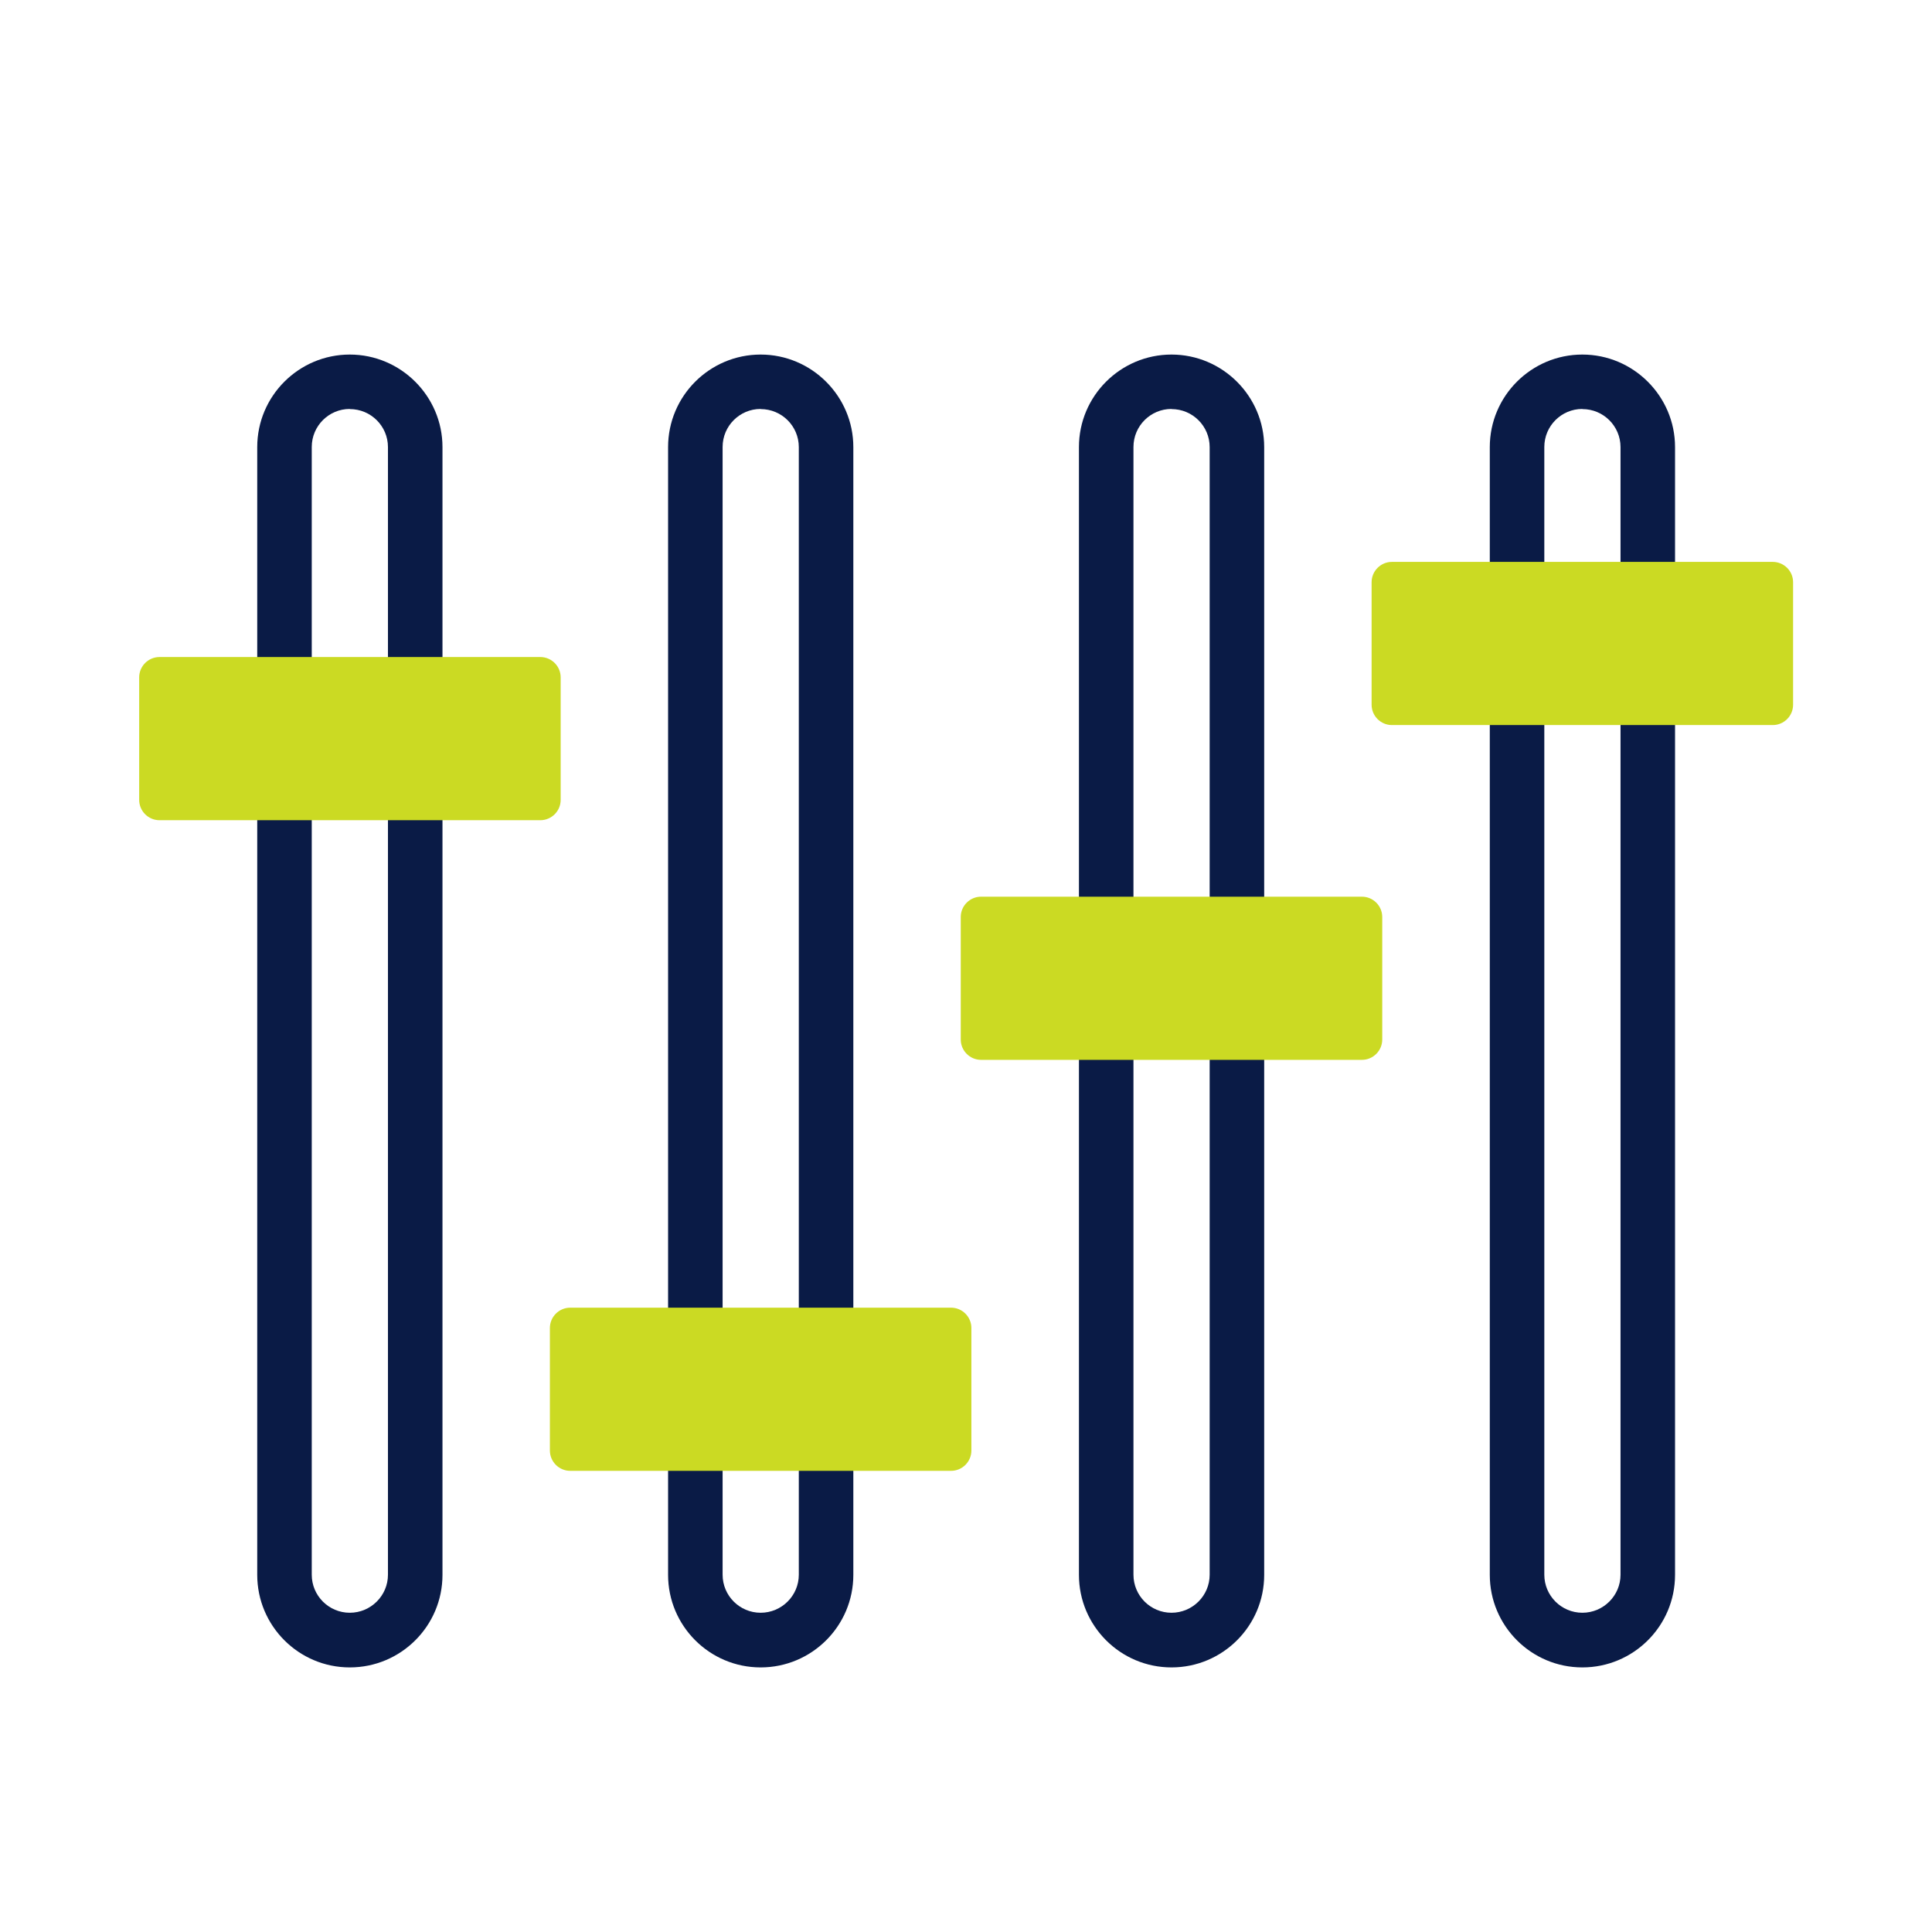
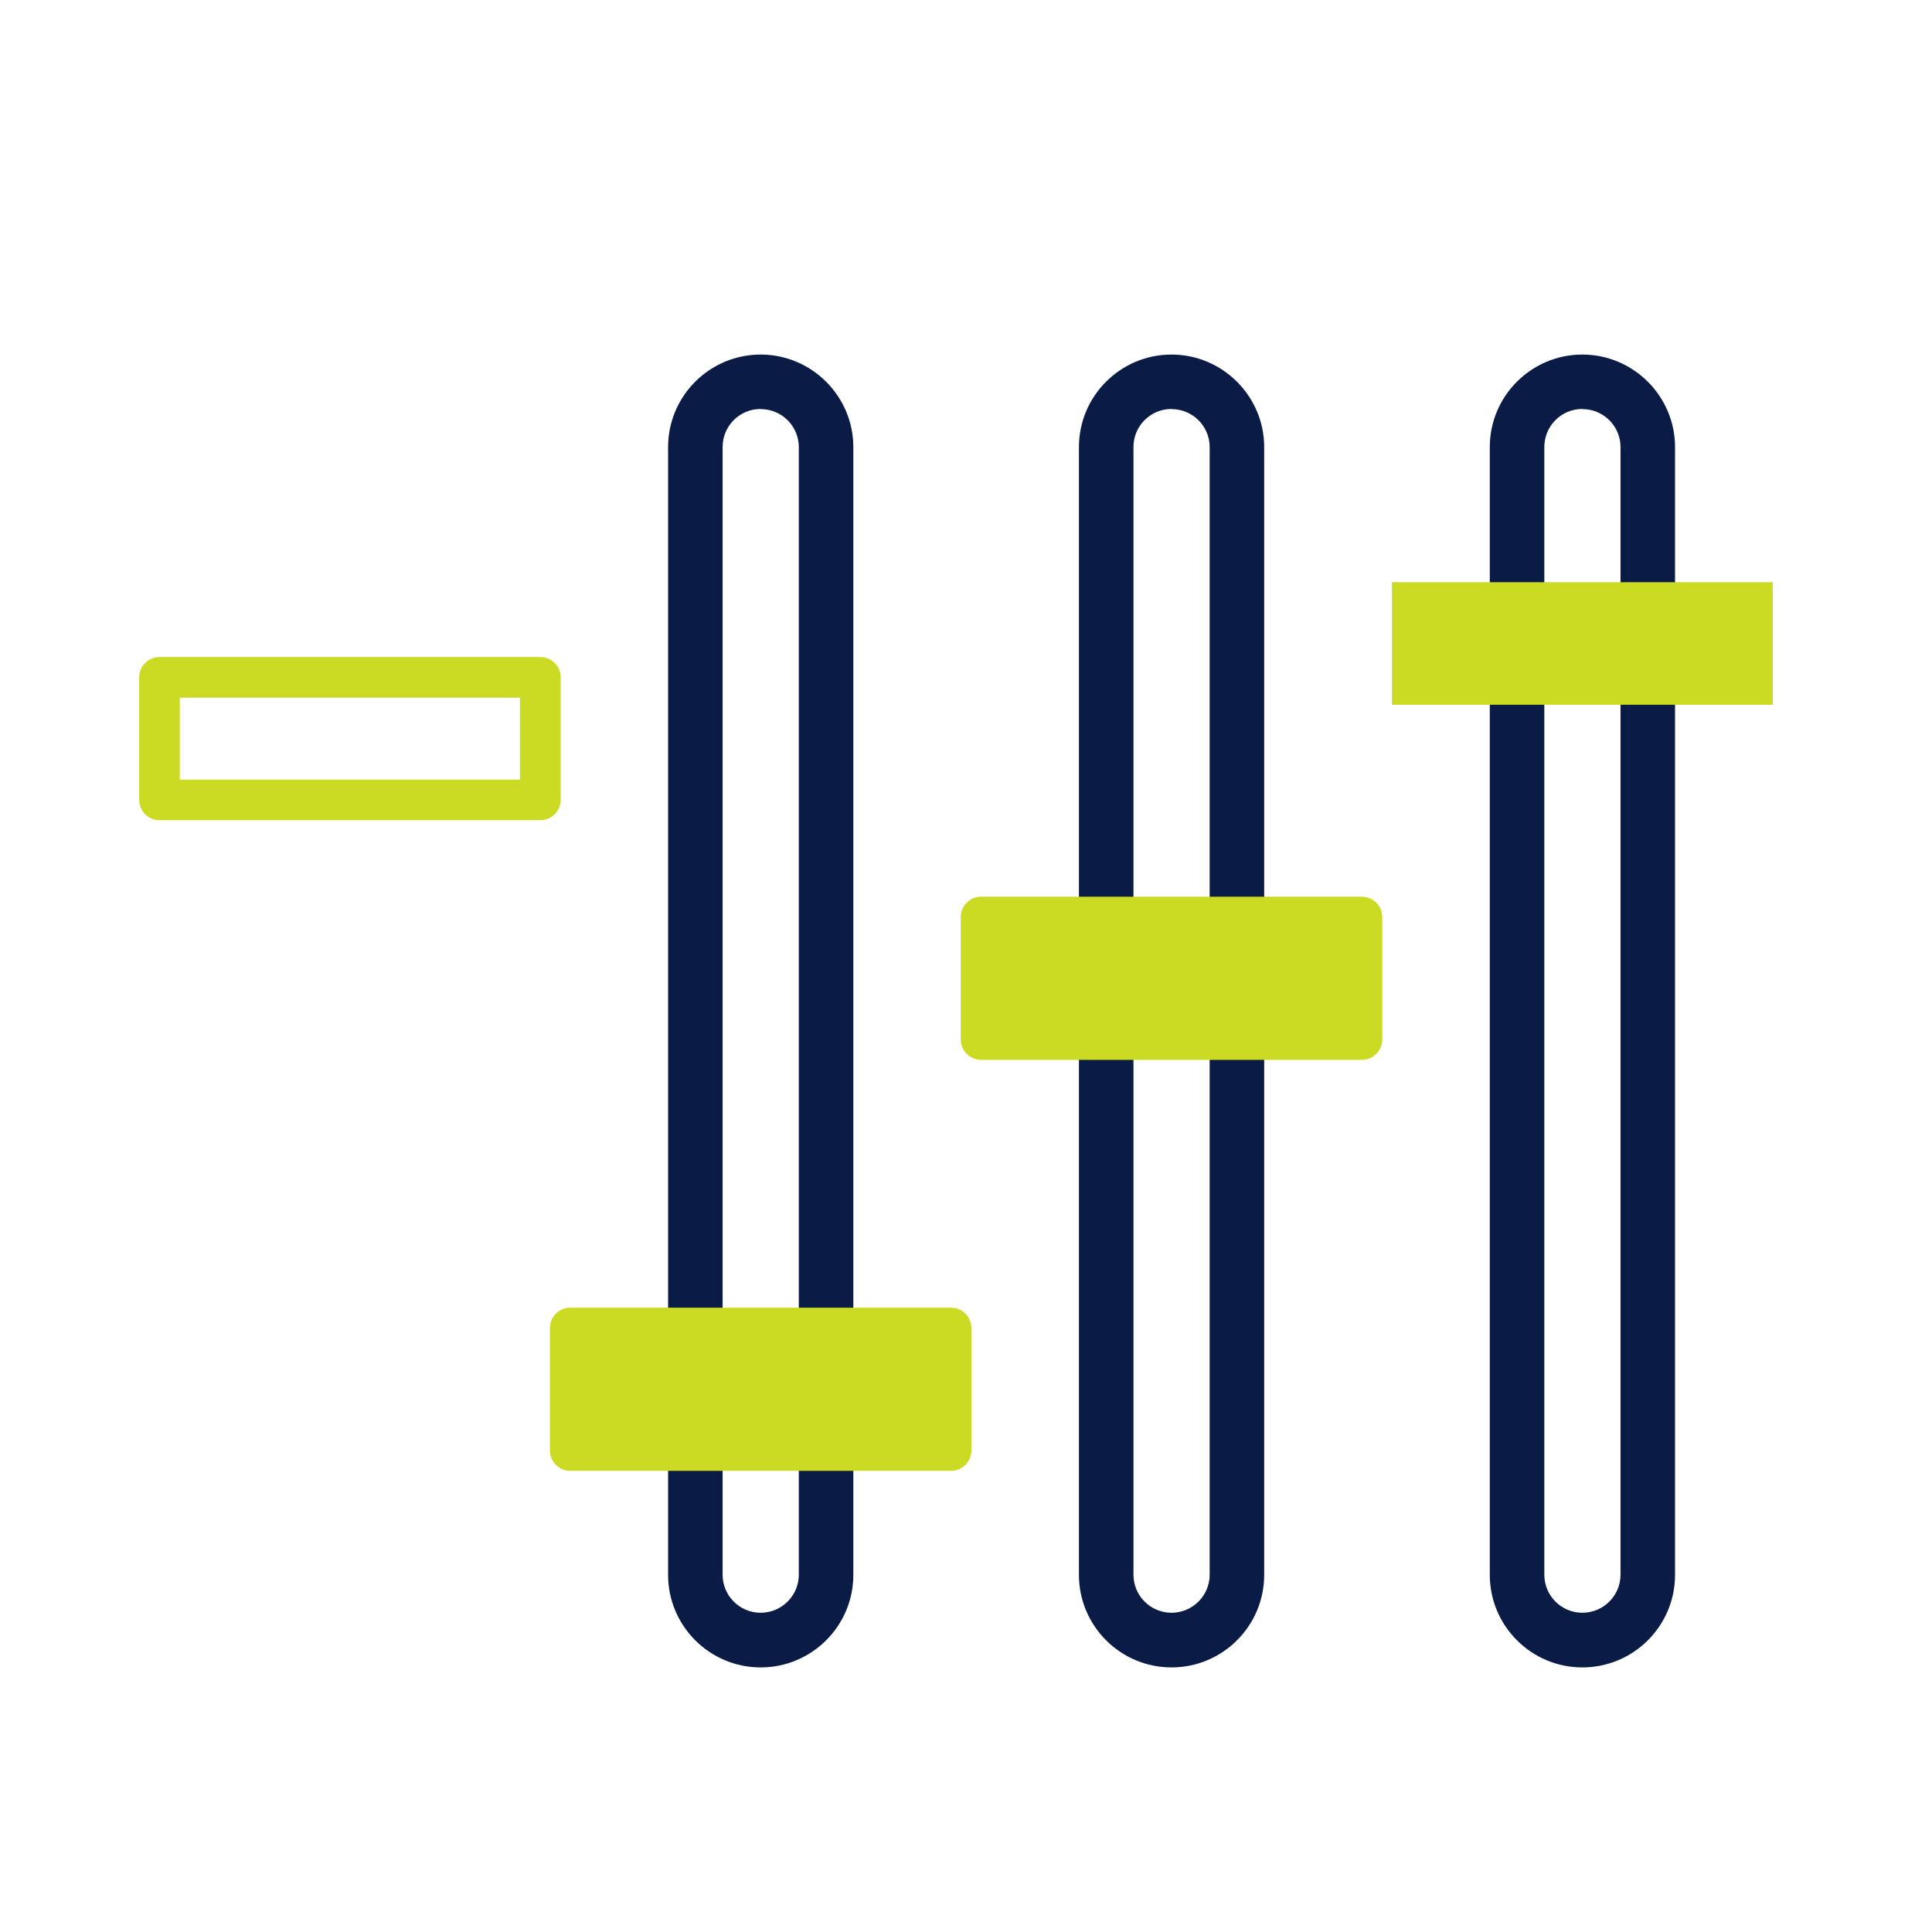
<svg xmlns="http://www.w3.org/2000/svg" id="Calque_1" viewBox="0 0 141.73 141.73">
  <defs>
    <style>.cls-1{fill:#cbda23;}.cls-2{fill:#0a1b46;}</style>
  </defs>
  <path class="cls-2" d="M116.08,122.32c-3.75,0-6.79-3.05-6.79-6.79V32.8c0-3.75,3.05-6.79,6.79-6.79s6.8,3.05,6.8,6.79v82.73c0,3.75-3.05,6.79-6.8,6.79ZM116.08,30c-1.54,0-2.79,1.25-2.79,2.79v82.73c0,1.54,1.25,2.79,2.79,2.79s2.8-1.25,2.8-2.79V32.8c0-1.54-1.25-2.79-2.8-2.79Z" />
  <rect class="cls-1" x="102.11" y="42.71" width="27.94" height="8.99" />
-   <path class="cls-1" d="M130.05,53.19h-27.94c-.82,0-1.49-.67-1.49-1.49v-8.99c0-.82.67-1.49,1.49-1.49h27.94c.82,0,1.49.67,1.49,1.49v8.99c0,.82-.67,1.49-1.49,1.49ZM103.61,50.21h24.95v-6.01h-24.95v6.01Z" />
  <path class="cls-2" d="M85.94,122.32c-3.75,0-6.79-3.05-6.79-6.79V32.8c0-3.75,3.05-6.79,6.79-6.79s6.8,3.05,6.8,6.79v82.73c0,3.75-3.05,6.79-6.8,6.79ZM85.94,30c-1.54,0-2.79,1.25-2.79,2.79v82.73c0,1.54,1.25,2.79,2.79,2.79s2.8-1.25,2.8-2.79V32.8c0-1.54-1.25-2.79-2.8-2.79Z" />
  <rect class="cls-1" x="71.97" y="67.26" width="27.94" height="8.99" />
  <path class="cls-1" d="M99.91,77.75h-27.94c-.82,0-1.49-.67-1.49-1.49v-8.99c0-.82.67-1.49,1.49-1.49h27.94c.82,0,1.49.67,1.49,1.49v8.99c0,.82-.67,1.49-1.49,1.49ZM73.47,74.76h24.95v-6.01h-24.95v6.01Z" />
  <path class="cls-2" d="M55.8,122.32c-3.75,0-6.79-3.05-6.79-6.79V32.8c0-3.75,3.05-6.79,6.79-6.79s6.8,3.05,6.8,6.79v82.73c0,3.75-3.05,6.79-6.8,6.79ZM55.8,30c-1.54,0-2.79,1.25-2.79,2.79v82.73c0,1.54,1.25,2.79,2.79,2.79s2.8-1.25,2.8-2.79V32.8c0-1.54-1.25-2.79-2.8-2.79Z" />
  <rect class="cls-1" x="41.83" y="97.41" width="27.94" height="8.99" />
  <path class="cls-1" d="M69.77,107.9h-27.94c-.82,0-1.49-.67-1.49-1.49v-8.99c0-.82.67-1.49,1.49-1.49h27.94c.82,0,1.49.67,1.49,1.49v8.99c0,.82-.67,1.49-1.49,1.49ZM43.33,104.92h24.95v-6.01h-24.95v6.01Z" />
-   <path class="cls-2" d="M25.66,122.32c-3.75,0-6.79-3.05-6.79-6.79V32.8c0-3.75,3.05-6.79,6.79-6.79s6.8,3.05,6.8,6.79v82.73c0,3.75-3.05,6.79-6.8,6.79ZM25.66,30c-1.54,0-2.79,1.25-2.79,2.79v82.73c0,1.54,1.25,2.79,2.79,2.79s2.8-1.25,2.8-2.79V32.8c0-1.54-1.25-2.79-2.8-2.79Z" />
-   <rect class="cls-1" x="11.7" y="49.68" width="27.94" height="8.99" />
  <path class="cls-1" d="M39.63,60.17H11.7c-.82,0-1.49-.67-1.49-1.49v-8.99c0-.82.67-1.49,1.49-1.49h27.94c.82,0,1.49.67,1.49,1.49v8.99c0,.82-.67,1.49-1.49,1.49ZM13.19,57.19h24.95v-6.01H13.19v6.01Z" />
</svg>